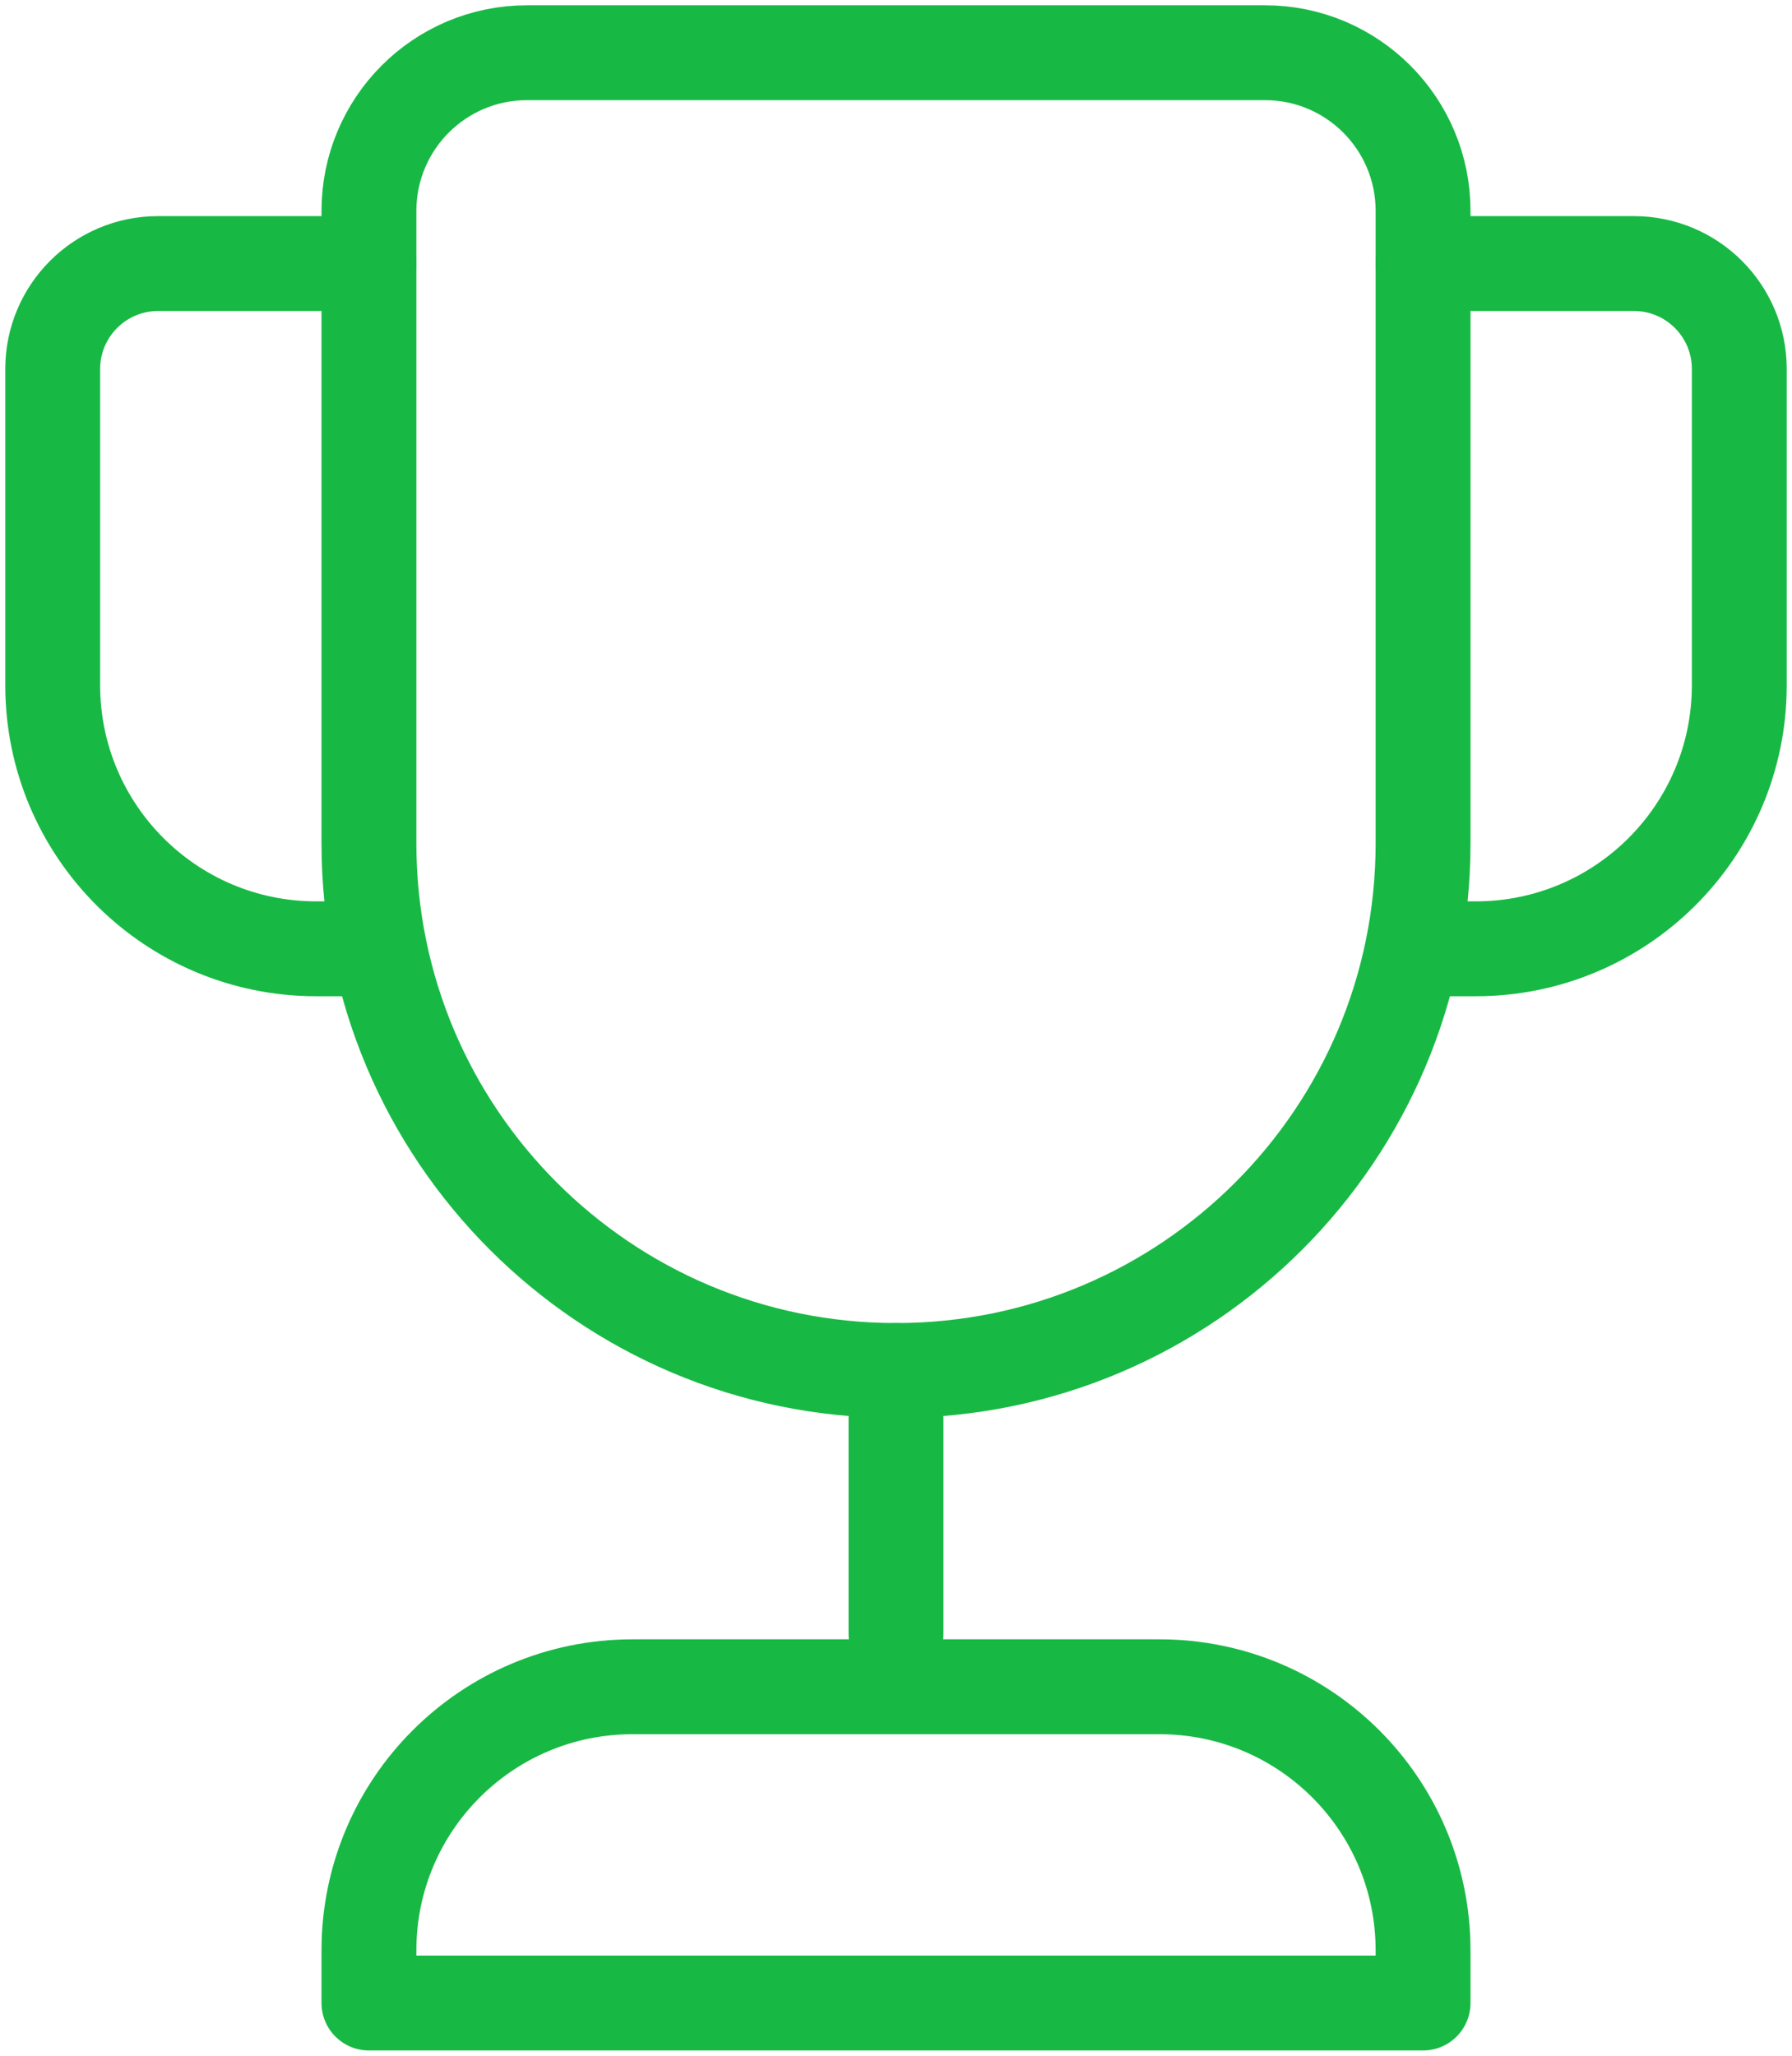
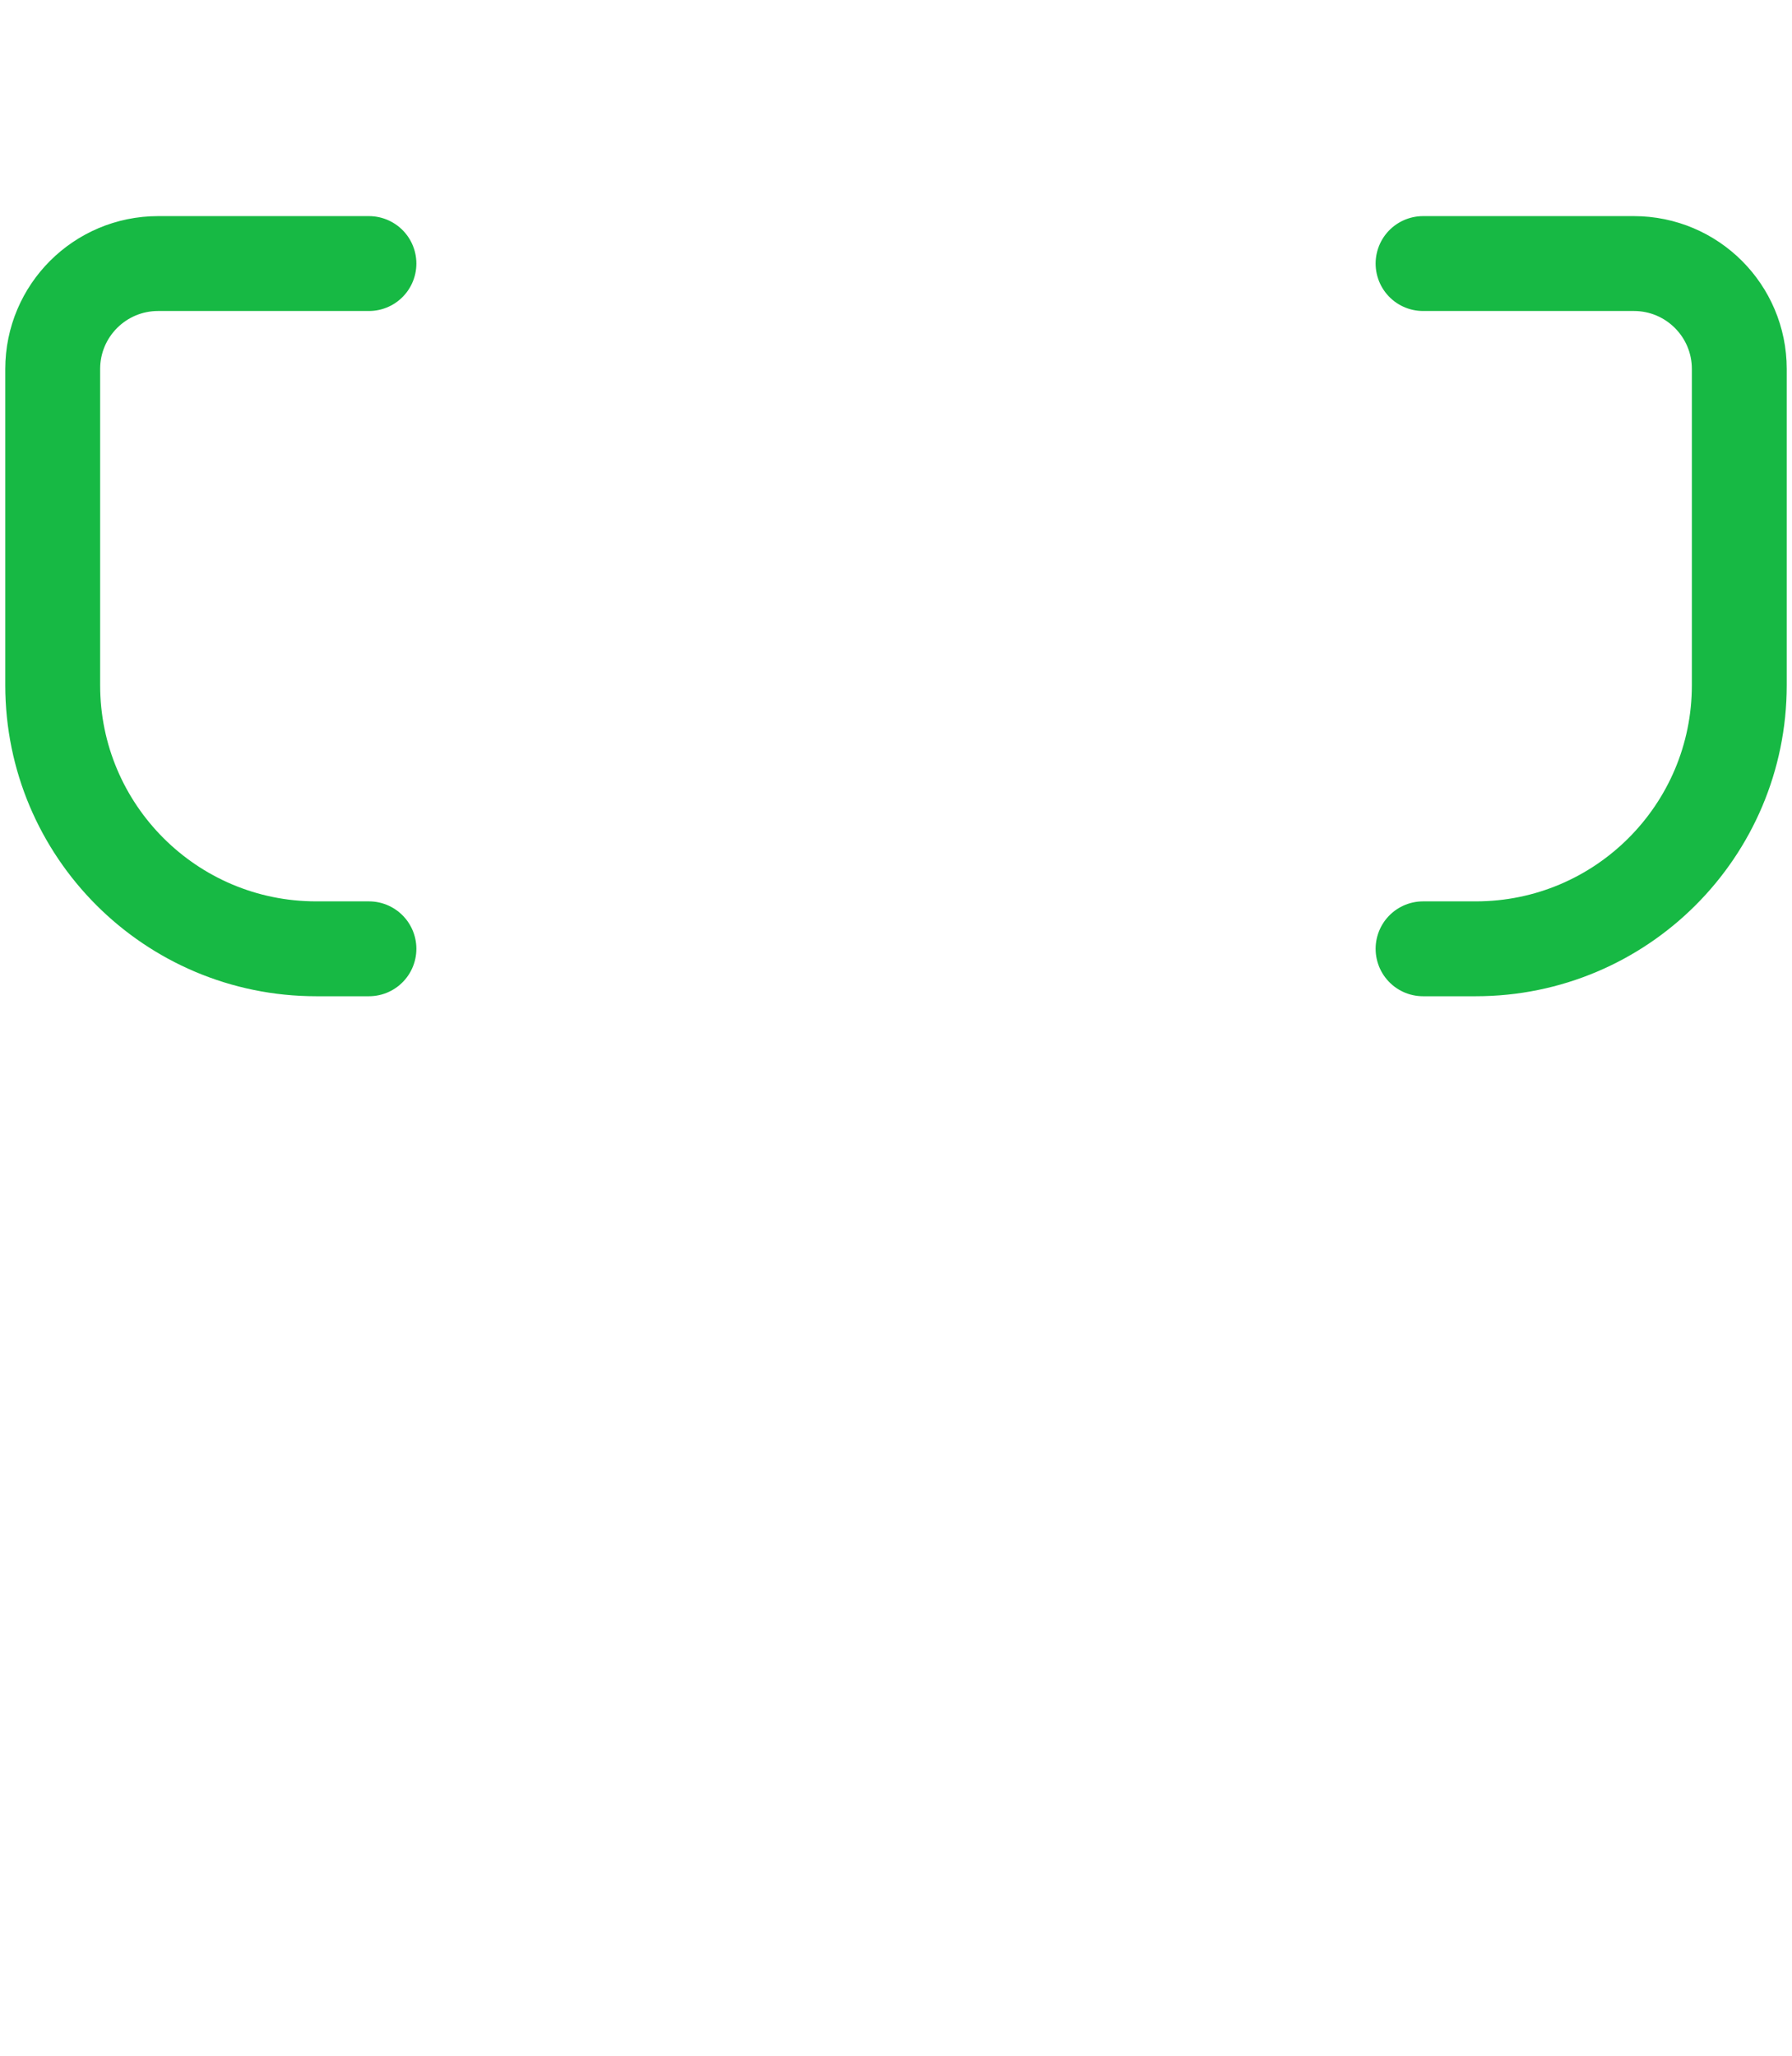
<svg xmlns="http://www.w3.org/2000/svg" width="34" height="39" viewBox="0 0 34 39" fill="none">
-   <path d="M24 1H10C8.343 1 7 2.343 7 4V16C7 21.523 11.477 26 17 26C22.523 26 27 21.523 27 16V4C27 2.343 25.657 1 24 1Z" stroke="#17B944" stroke-width="1.8" stroke-miterlimit="10" stroke-linecap="round" stroke-linejoin="round" />
  <path d="M27 5H31C32.105 5 33 5.895 33 7V13C33 15.761 30.761 18 28 18H27" stroke="#17B944" stroke-width="1.8" stroke-miterlimit="10" stroke-linecap="round" stroke-linejoin="round" />
  <path d="M7 5H3C1.895 5 1 5.895 1 7V13C1 15.761 3.239 18 6 18H7" stroke="#17B944" stroke-width="1.8" stroke-miterlimit="10" stroke-linecap="round" stroke-linejoin="round" />
-   <path d="M17 26V31" stroke="#17B944" stroke-width="1.8" stroke-miterlimit="10" stroke-linecap="round" stroke-linejoin="round" />
-   <path d="M22 32H12C9.239 32 7 34.239 7 37V38H27V37C27 34.239 24.761 32 22 32Z" stroke="#17B944" stroke-width="1.8" stroke-miterlimit="10" stroke-linecap="round" stroke-linejoin="round" />
</svg>